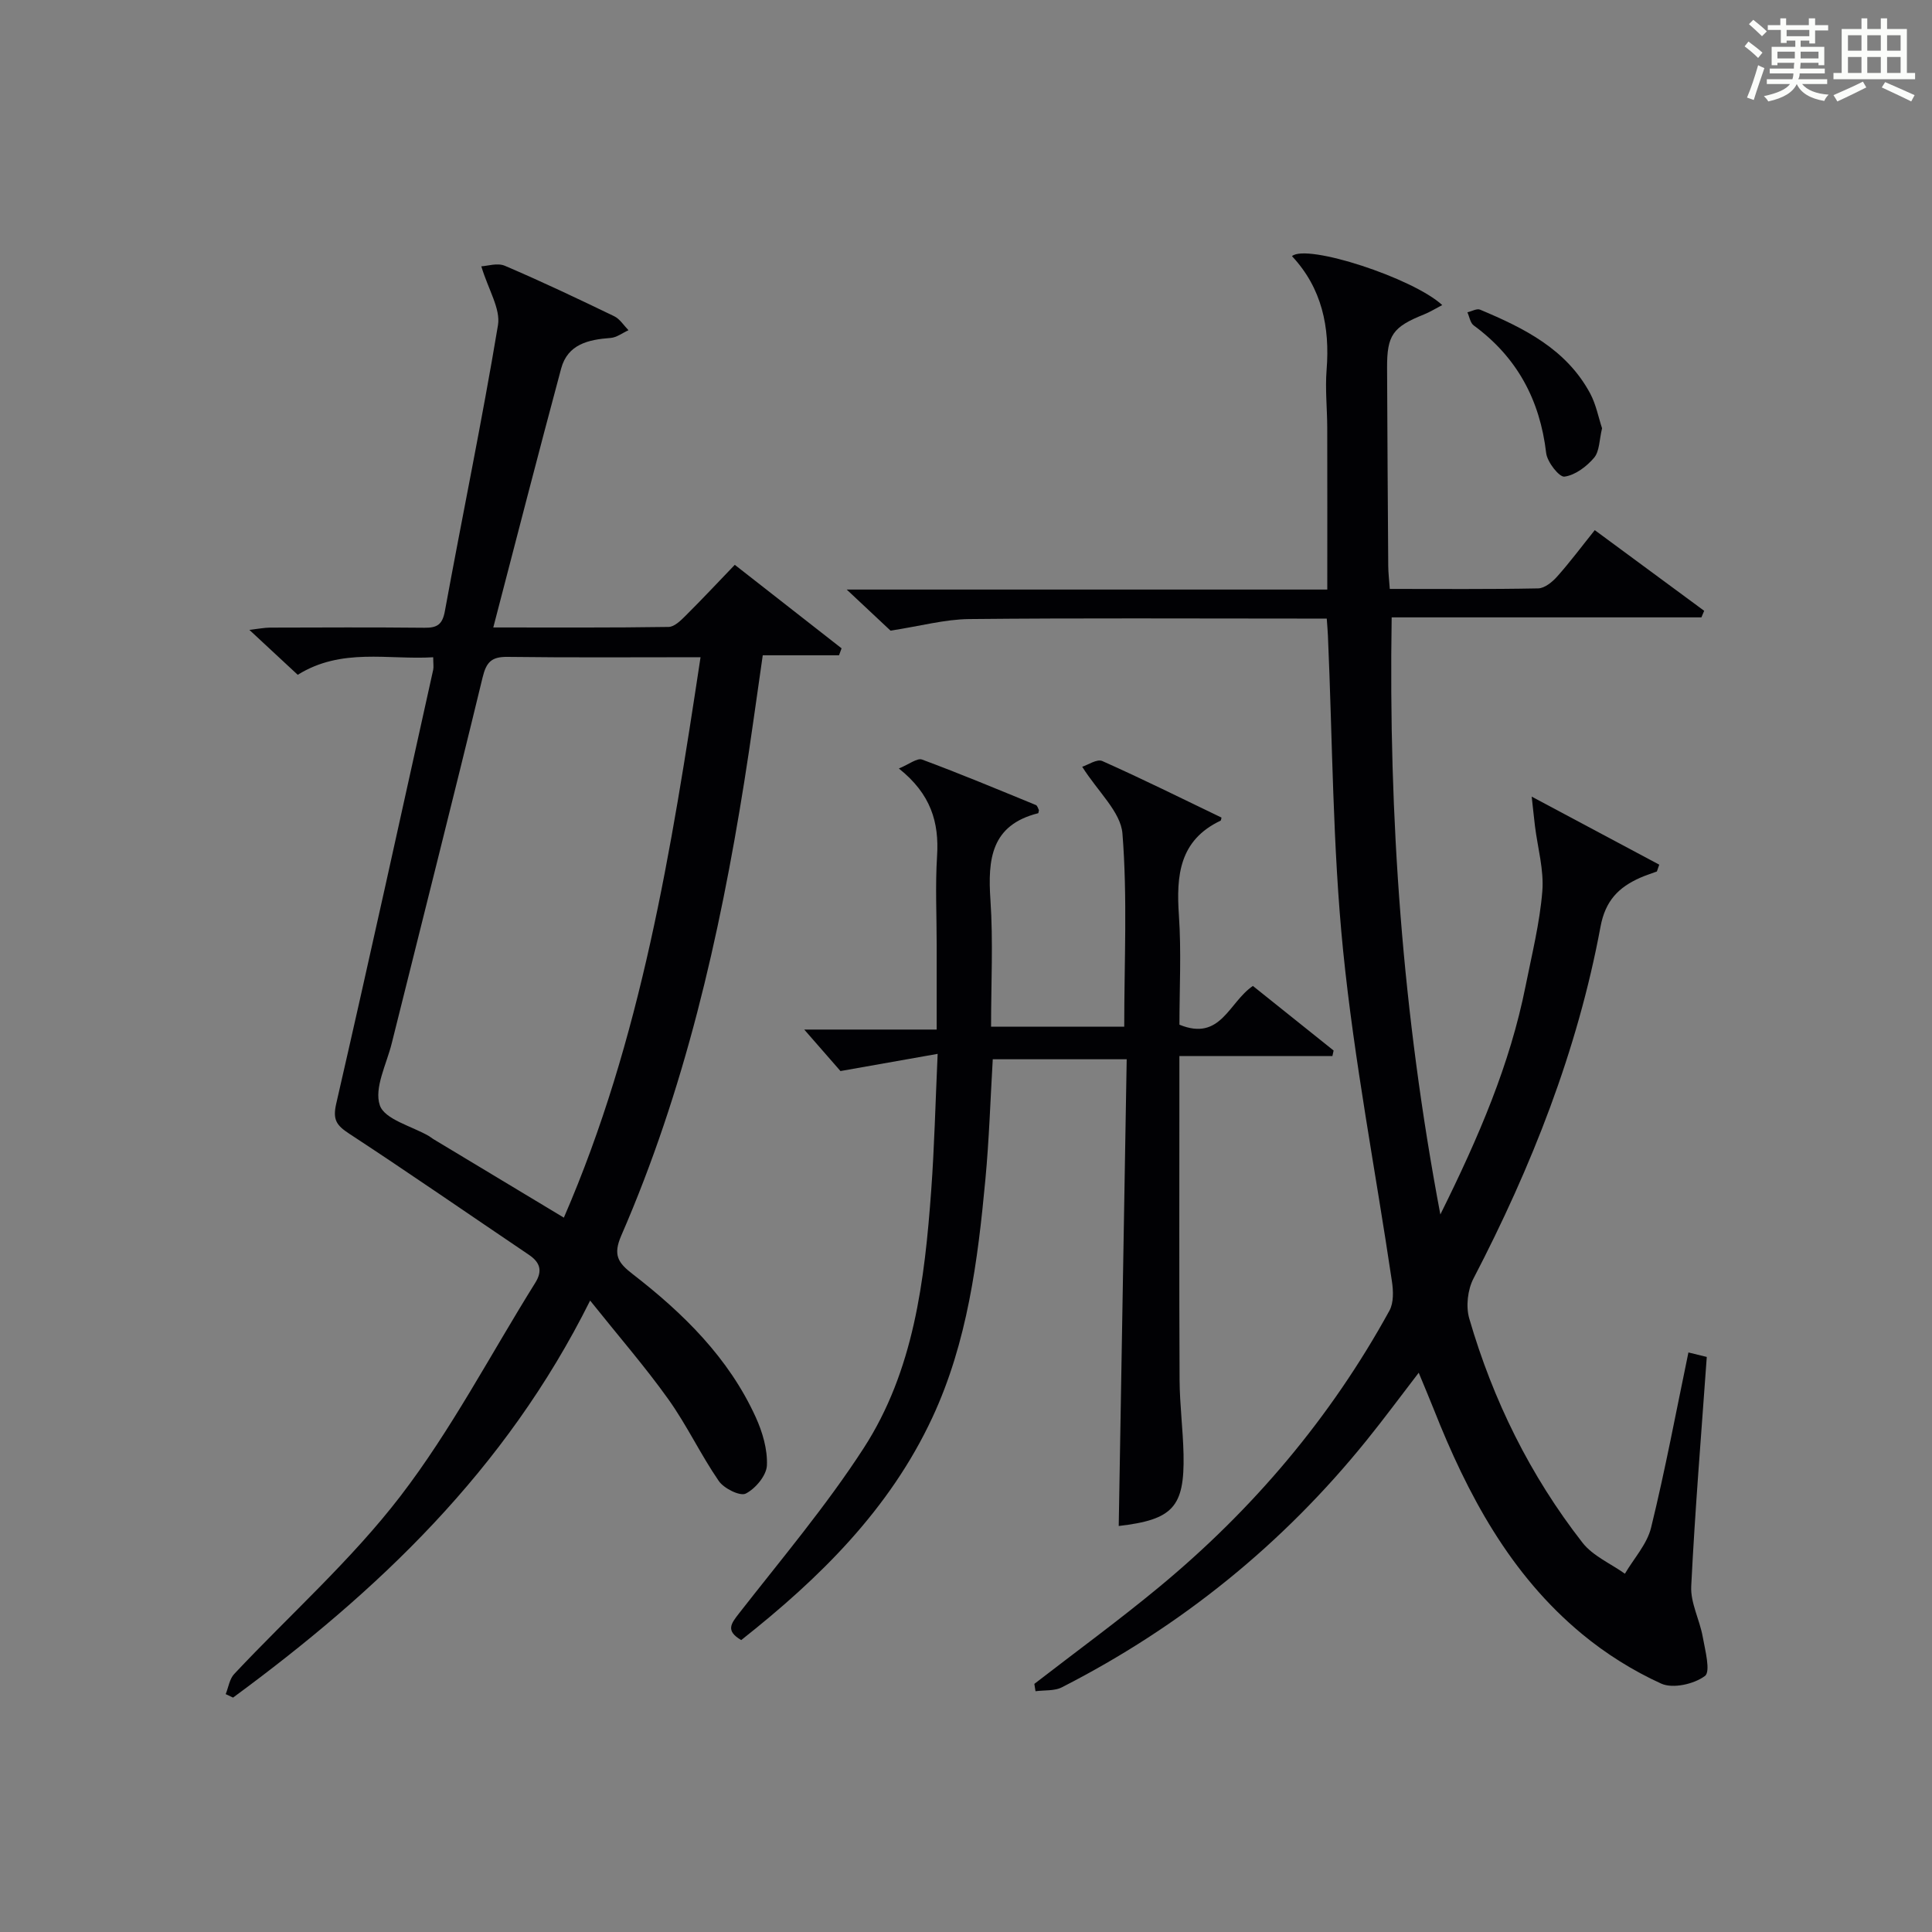
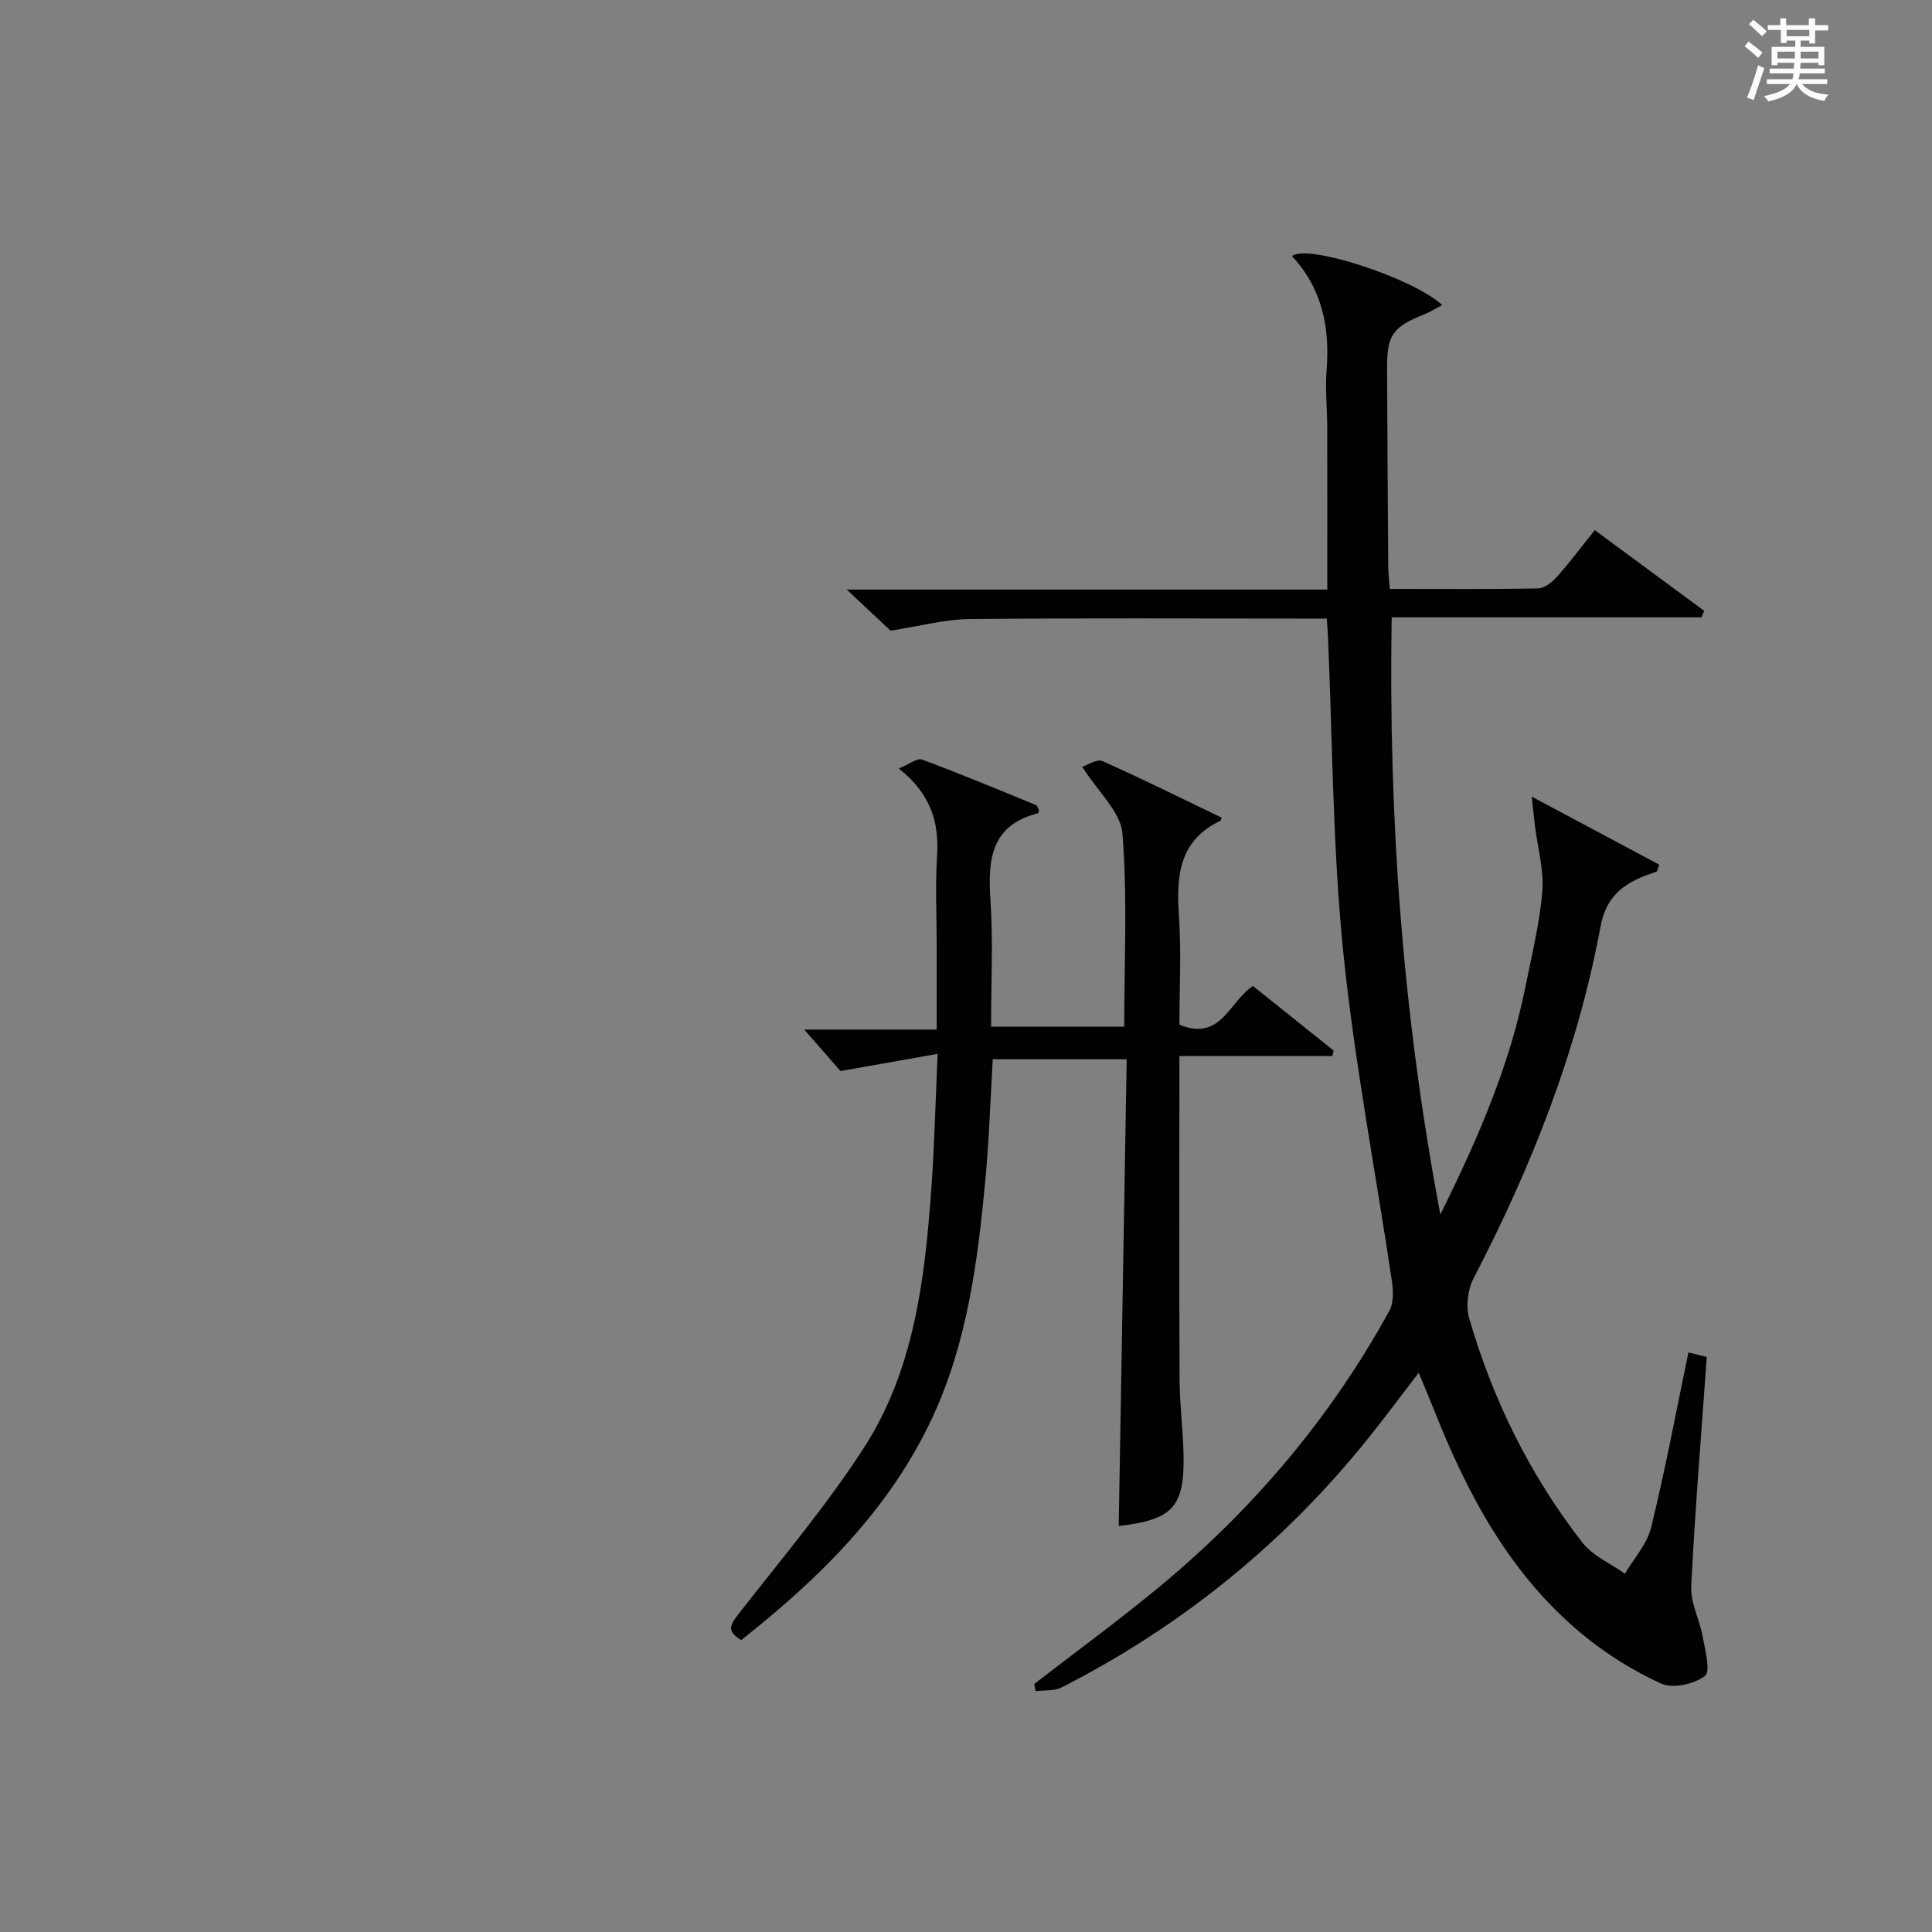
<svg xmlns="http://www.w3.org/2000/svg" version="1.1" id="漢_ZDIC_典" x="0px" y="0px" viewBox="0 0 400 400" style="enable-background:new 0 0 400 400;" xml:space="preserve">
  <rect x="0" y="0" width="400" height="400" fill="#808080" stroke="none" />
  <style type="text/css">
	.st1{fill:#010104;}
	.st0{fill:#fbfcfa;}
</style>
  <g>
    <path class="st0" d="M361.2,9.6l0.8-1c0.9,0.7,1.9,1.4,2.9,2.3L364,12C363,11,362,10.2,361.2,9.6z M361.7,20.2   c0.9-2.1,1.6-4.3,2.3-6.7c0.4,0.2,0.8,0.4,1.3,0.6c-0.7,2.1-1.5,4.3-2.2,6.6L361.7,20.2z M362.1,5l0.9-0.9c1,0.8,2,1.6,2.8,2.4   l-1,1C363.9,6.6,363,5.8,362.1,5z M374.6,3.8h1.2v1.4h2.7v1.1h-2.7v2.7h-1.2V8.4h-1.8v1.3h4.9v3.8h-1.2v-0.5h-3.7   c0,0.4-0.1,0.9-0.1,1.2h5.1v1h-5.2c0,0.5-0.1,0.9-0.3,1.2h6v1h-5.2c1.1,1.3,2.9,2,5.5,2.2c-0.4,0.4-0.7,0.8-0.9,1.3   c-2.9-0.5-4.8-1.6-5.7-3.5H372c-0.8,1.7-2.7,2.9-5.9,3.6c-0.2-0.4-0.6-0.8-0.9-1.1c2.8-0.6,4.6-1.4,5.4-2.5h-4.8v-1h5.3   c0.1-0.3,0.2-0.7,0.2-1.2h-4.9v-1h5c0-0.4,0-0.8,0.1-1.2H368v0.5h-1.2V9.7h4.9V8.4h-1.8v0.5h-1.2V6.2H366V5.2h2.6V3.8h1.2v1.4h4.7   V3.8z M368,12.1h3.6c0-0.4,0-0.9,0-1.4H368V12.1z M369.9,7.5h4.7V6.2h-4.7V7.5z M376.5,10.7h-3.7c0,0.5,0,1,0,1.4h3.7V10.7z" />
-     <path class="st0" d="M385.3,3.8h1.3V6h2.8V3.8h1.3V6h4.1v9.1h1.7v1.3h-16.9v-1.3h1.7V6h4.1V3.8z M385.7,16.9l0.7,1.2   c-1.8,0.9-3.8,1.9-6,2.9c-0.2-0.4-0.5-0.8-0.8-1.3C381.9,18.7,383.9,17.8,385.7,16.9z M382.6,10.5h2.8V7.3h-2.8V10.5z M382.6,15.1   h2.8v-3.3h-2.8V15.1z M386.6,10.5h2.8V7.3h-2.8V10.5z M386.6,15.1h2.8v-3.3h-2.8V15.1z M390.3,17c2.1,0.9,4.1,1.8,6.1,2.7l-0.7,1.3   c-2.2-1.1-4.2-2-6.1-2.9L390.3,17z M393.5,7.3h-2.8v3.2h2.8V7.3z M390.7,15.1h2.8v-3.3h-2.8V15.1z" />
    <path class="st1" d="M349.57,280.01c1.31,0.32,2.68,0.66,3.8,0.93c-1.14,16.02-2.44,31.74-3.22,47.48c-0.17,3.44,1.75,6.93,2.38,10.46   c0.5,2.77,1.67,7.21,0.46,8.11c-2.26,1.69-6.64,2.68-9.06,1.58c-5.82-2.65-11.43-6.16-16.37-10.25   c-14.92-12.34-23.74-28.89-30.72-46.56c-0.91-2.3-1.89-4.58-3.11-7.55c-3.79,4.93-7.17,9.51-10.74,13.93   c-17.39,21.56-38.47,38.6-63.12,51.19c-1.56,0.8-3.64,0.57-5.48,0.82c-0.08-0.51-0.16-1.01-0.24-1.52   c8.64-6.68,17.47-13.13,25.87-20.08c19.43-16.08,35.49-35.05,47.65-57.2c0.9-1.64,0.81-4.1,0.51-6.08   c-3.38-22.81-7.79-45.51-10.1-68.43c-2.18-21.64-2.19-43.51-3.15-65.27c-0.04-0.97-0.13-1.93-0.24-3.5c-1.97,0-3.75,0-5.52,0   c-22.83,0-45.67-0.13-68.5,0.1c-5.02,0.05-10.02,1.43-16.29,2.4c-1.91-1.79-5.02-4.71-9.08-8.51c33.81,0,66.46,0,99.5,0   c0-11.61,0.02-22.56-0.01-33.51c-0.01-4-0.45-8.02-0.13-11.99c0.7-8.85-0.97-16.9-7.17-23.53c3.07-2.63,25.01,4.51,31.11,10.13   c-1.42,0.74-2.57,1.46-3.8,1.95c-6.43,2.58-7.65,4.27-7.62,11.05c0.06,13.66,0.14,27.33,0.24,40.99c0.01,1.46,0.19,2.92,0.32,4.78   c10.46,0,20.59,0.09,30.72-0.11c1.34-0.03,2.93-1.32,3.93-2.45c2.65-2.97,5.03-6.17,7.79-9.61c7.68,5.67,15.16,11.19,22.65,16.7   c-0.19,0.45-0.38,0.91-0.57,1.36c-21.2,0-42.39,0-64.13,0c-0.66,41.45,2.2,81.98,10.08,123.62c7.98-16.08,14.42-31.1,17.65-47.32   c1.3-6.51,2.93-13.01,3.46-19.59c0.36-4.42-0.96-8.98-1.52-13.48c-0.19-1.55-0.34-3.1-0.68-6.12c9.8,5.23,18.11,9.66,26.41,14.09   c-0.16,0.47-0.33,0.94-0.49,1.41c-1.17,0.44-2.37,0.81-3.51,1.32c-4.43,1.98-7.16,4.73-8.16,10.11   c-4.77,25.68-14.28,49.72-26.3,72.84c-1.21,2.32-1.6,5.77-0.88,8.27c4.91,16.91,12.61,32.53,23.45,46.43   c2.15,2.75,5.82,4.31,8.78,6.42c1.86-3.17,4.59-6.13,5.42-9.54C344.76,304.37,347.01,292.31,349.57,280.01z" />
-     <path class="st1" d="M89.69,136.08c-9.38,0.56-18.95-2.03-28.05,3.63c-3.1-2.88-6.22-5.78-10.01-9.3c1.92-0.22,3.09-0.46,4.26-0.47   c10.67-0.03,21.33-0.08,32,0.03c2.61,0.03,3.71-0.65,4.22-3.46c3.61-19.74,7.7-39.4,10.99-59.19c0.56-3.39-1.97-7.29-3.45-12.18   c1.23-0.06,3.35-0.77,4.88-0.11c7.64,3.26,15.15,6.83,22.63,10.44c1.18,0.57,1.99,1.91,2.96,2.9c-1.24,0.56-2.45,1.51-3.72,1.6   c-4.58,0.34-8.86,1.29-10.22,6.33c-4.73,17.59-9.26,35.23-14.05,53.61c12.75,0,24.53,0.07,36.3-0.11c1.2-0.02,2.53-1.34,3.53-2.34   c3.41-3.39,6.7-6.91,10.17-10.52c7.65,5.99,14.88,11.64,22.11,17.29c-0.18,0.48-0.35,0.96-0.53,1.44c-5.2,0-10.41,0-15.79,0   c-1.34,9.19-2.47,17.71-3.83,26.2c-5.13,32.21-12.38,63.88-25.45,93.91c-1.78,4.09-0.67,5.67,2.35,8.01   c10.48,8.11,19.87,17.32,25.47,29.61c1.41,3.09,2.47,6.7,2.32,10.01c-0.1,2.09-2.37,4.8-4.38,5.82c-1.18,0.6-4.52-1.06-5.58-2.6   c-3.76-5.46-6.61-11.56-10.46-16.95c-4.78-6.69-10.2-12.93-16.18-20.41c-17.57,35.27-44.1,60.26-73.93,82.2   c-0.51-0.24-1.02-0.48-1.52-0.72c0.57-1.41,0.79-3.15,1.77-4.18c11.5-12.25,24.21-23.54,34.39-36.79   c10.57-13.76,18.69-29.4,27.93-44.19c1.56-2.5,1-4.24-1.35-5.82c-12.39-8.36-24.68-16.87-37.18-25.06   c-2.62-1.72-3.44-2.87-2.68-6.2c6.87-29.91,13.44-59.88,20.08-89.85C89.81,138.03,89.69,137.35,89.69,136.08z M145.04,136.07   c-13.72,0-26.84,0.1-39.96-0.07c-3.3-0.04-4.39,1.05-5.17,4.28c-6.12,25.29-12.53,50.5-18.81,75.75   c-1.07,4.31-3.68,9.23-2.46,12.81c1,2.94,6.63,4.31,10.2,6.39c0.29,0.17,0.53,0.4,0.82,0.57c8.93,5.38,17.87,10.76,27.08,16.3   C132.77,215.16,139,175.95,145.04,136.07z" />
    <path class="st1" d="M233.27,219.31c-9.83,0-18.6,0-27.73,0c-0.49,8.34-0.75,16.61-1.52,24.83c-1.58,16.9-3.72,33.74-10.98,49.34   c-8.87,19.05-23.38,33.29-39.58,46.08c-3.26-1.92-2.14-3.36-0.45-5.53c8.78-11.25,18.04-22.22,25.78-34.17   c10.42-16.07,12.65-34.77,14.01-53.44c0.65-8.91,0.86-17.85,1.33-28.23c-6.96,1.23-12.98,2.3-20.12,3.56   c-1.82-2.09-4.55-5.21-7.5-8.59c8.77,0,17.77,0,27.42,0c0-6.23,0-11.84,0-17.44c0-6.17-0.31-12.35,0.08-18.49   c0.44-6.97-1.27-12.84-7.91-18.12c2.1-0.86,3.78-2.23,4.81-1.85c7.92,2.94,15.73,6.2,23.55,9.41c0.34,0.14,0.48,0.78,0.64,1.06   c-0.08,0.34-0.09,0.62-0.16,0.64c-9.76,2.45-10.45,9.53-9.88,17.95c0.58,8.59,0.13,17.26,0.13,26.24c9.31,0,18.18,0,27.57,0   c0-13.45,0.68-26.79-0.37-39.98c-0.36-4.49-5.06-8.64-8.33-13.83c1.17-0.37,3.06-1.67,4.15-1.19c8.33,3.71,16.5,7.77,24.69,11.71   c-0.09,0.33-0.09,0.59-0.19,0.64c-8.54,4.05-9.2,11.34-8.63,19.59c0.52,7.59,0.11,15.25,0.11,22.65   c8.56,3.52,10.21-4.65,15.21-8.02c5.48,4.38,11.1,8.88,16.71,13.37c-0.08,0.38-0.16,0.77-0.25,1.15c-10.33,0-20.65,0-31.68,0   c0,2.54,0,4.3,0,6.07c0,20.33-0.06,40.66,0.04,60.99c0.03,5.14,0.71,10.28,0.82,15.43c0.22,10.9-2.23,13.5-13.42,14.8   C232.16,283.96,232.71,251.95,233.27,219.31z" />
-     <path class="st1" d="M331.69,88.67c-0.58,2.38-0.51,4.75-1.65,6.1c-1.54,1.82-3.91,3.61-6.13,3.91c-1.08,0.15-3.57-3.01-3.79-4.87   c-1.29-11.01-6.03-19.85-15-26.43c-0.72-0.53-0.89-1.8-1.31-2.72c0.88-0.2,1.94-0.83,2.62-0.55c9.11,3.82,17.9,8.18,22.83,17.41   C330.46,83.8,330.95,86.45,331.69,88.67z" />
  </g>
</svg>